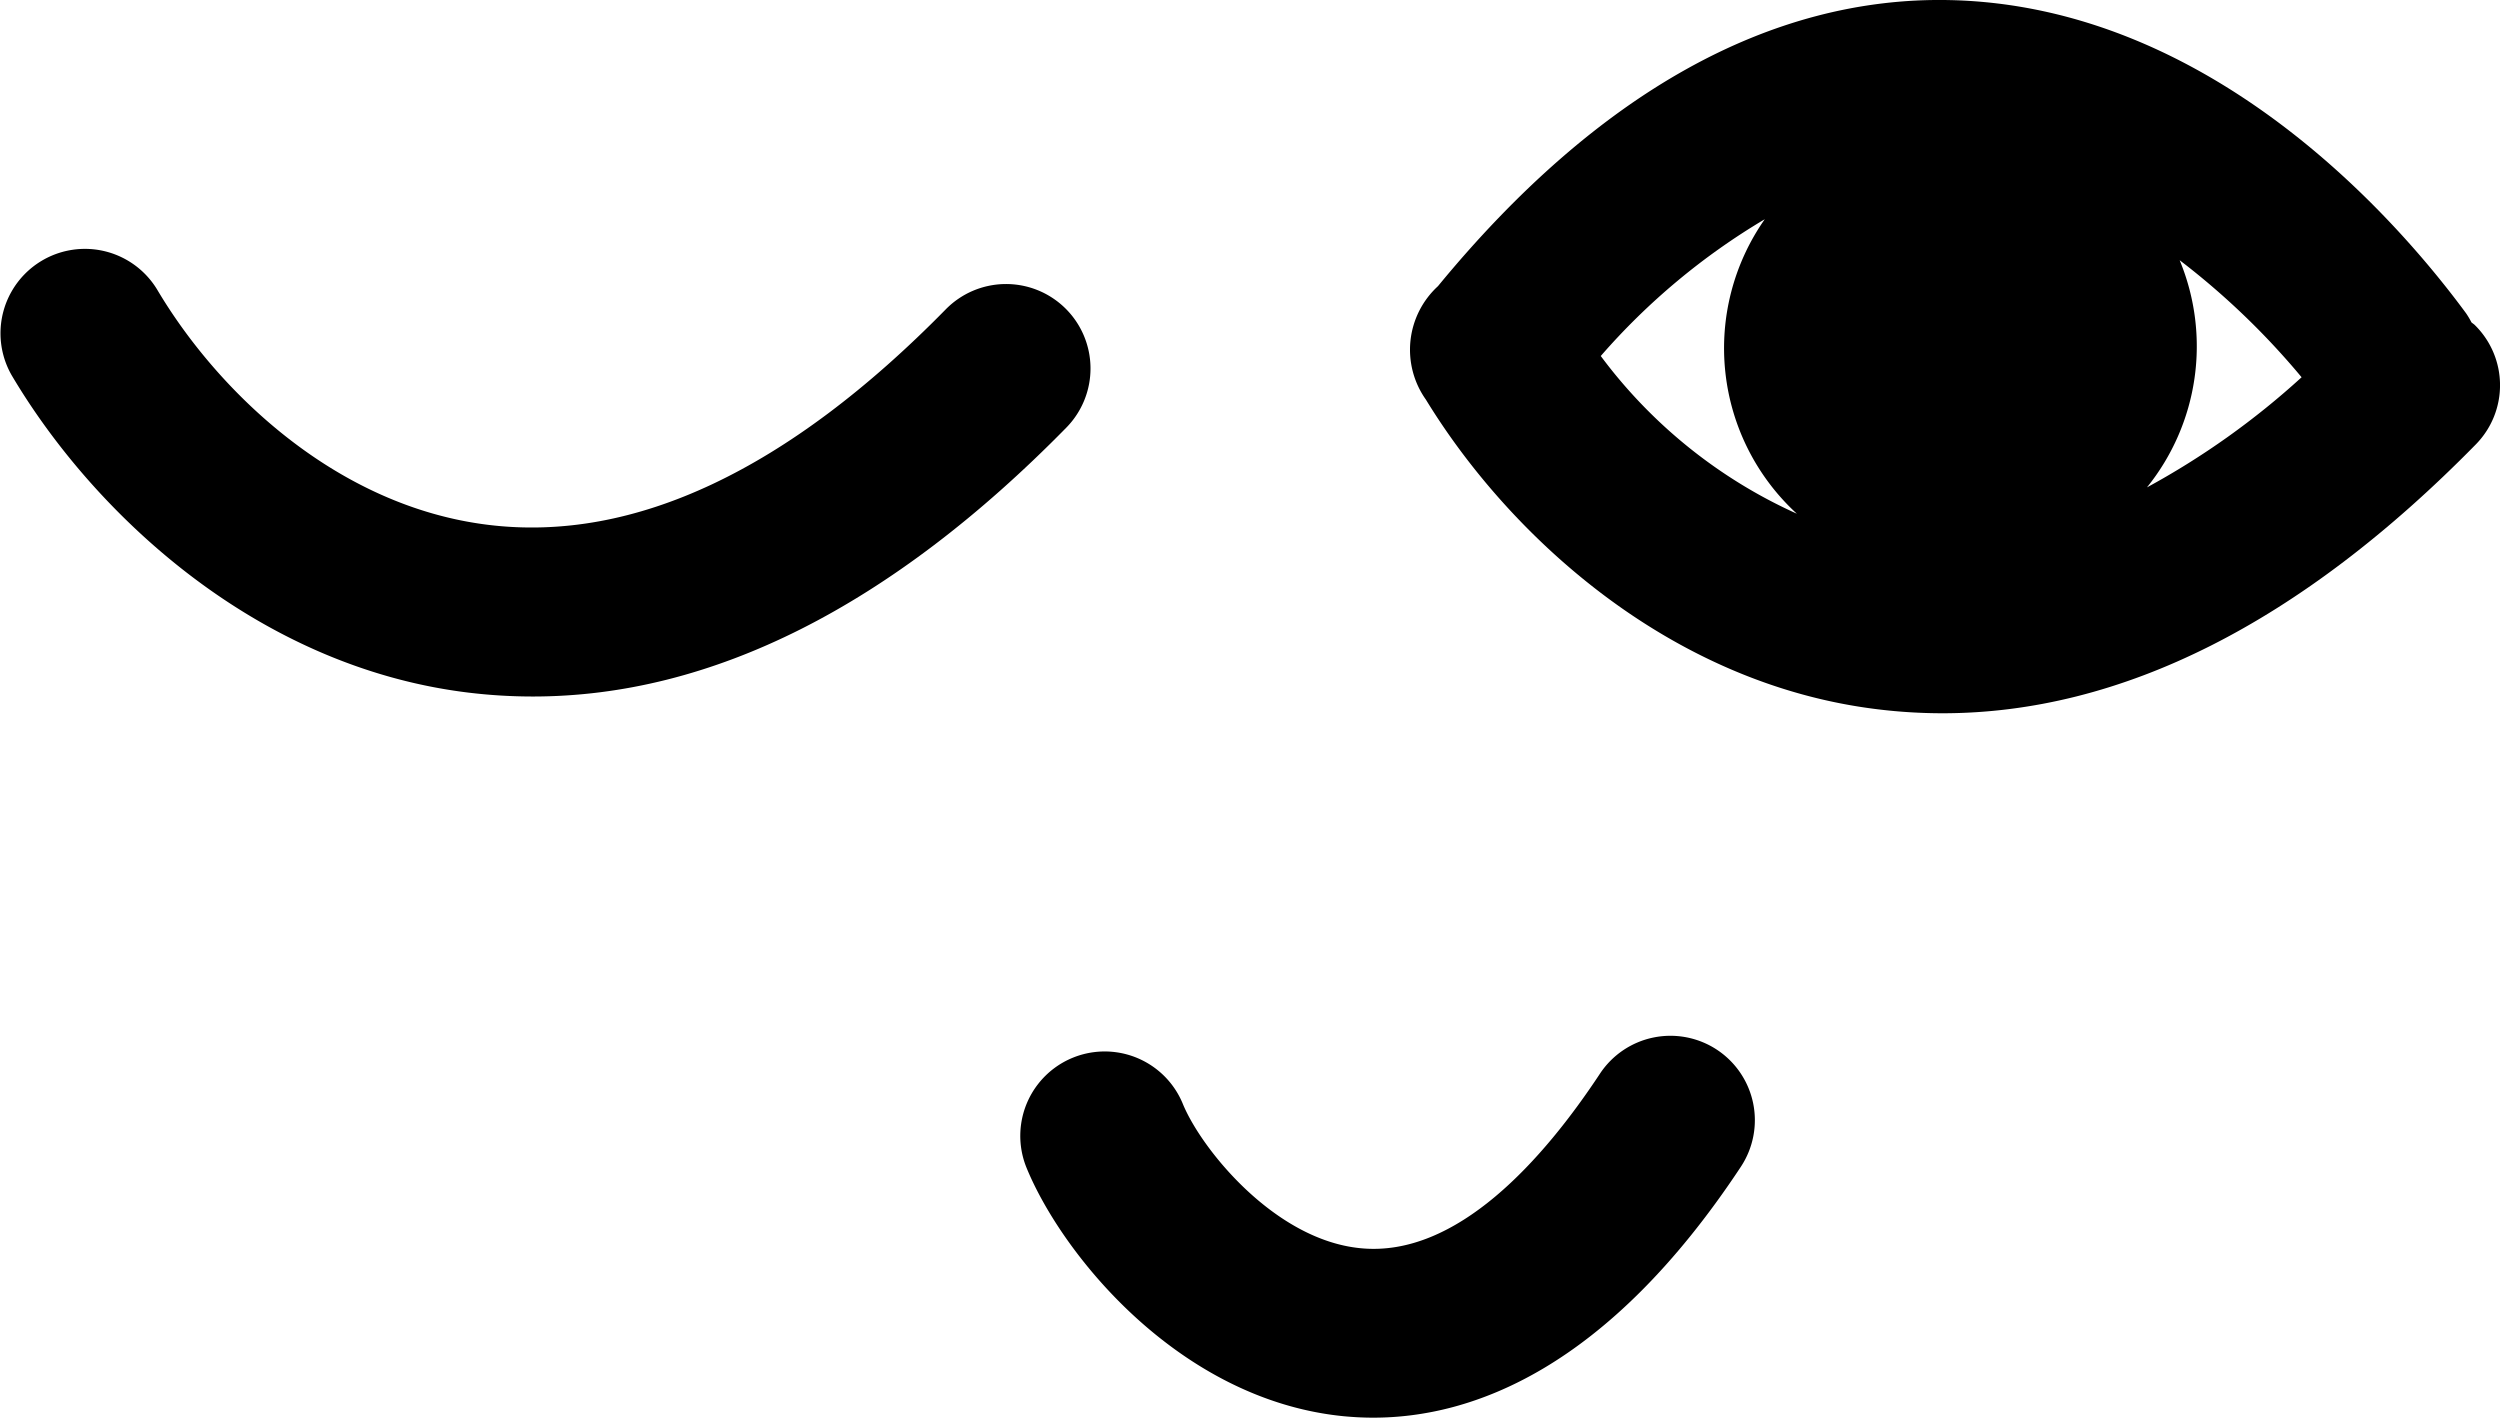
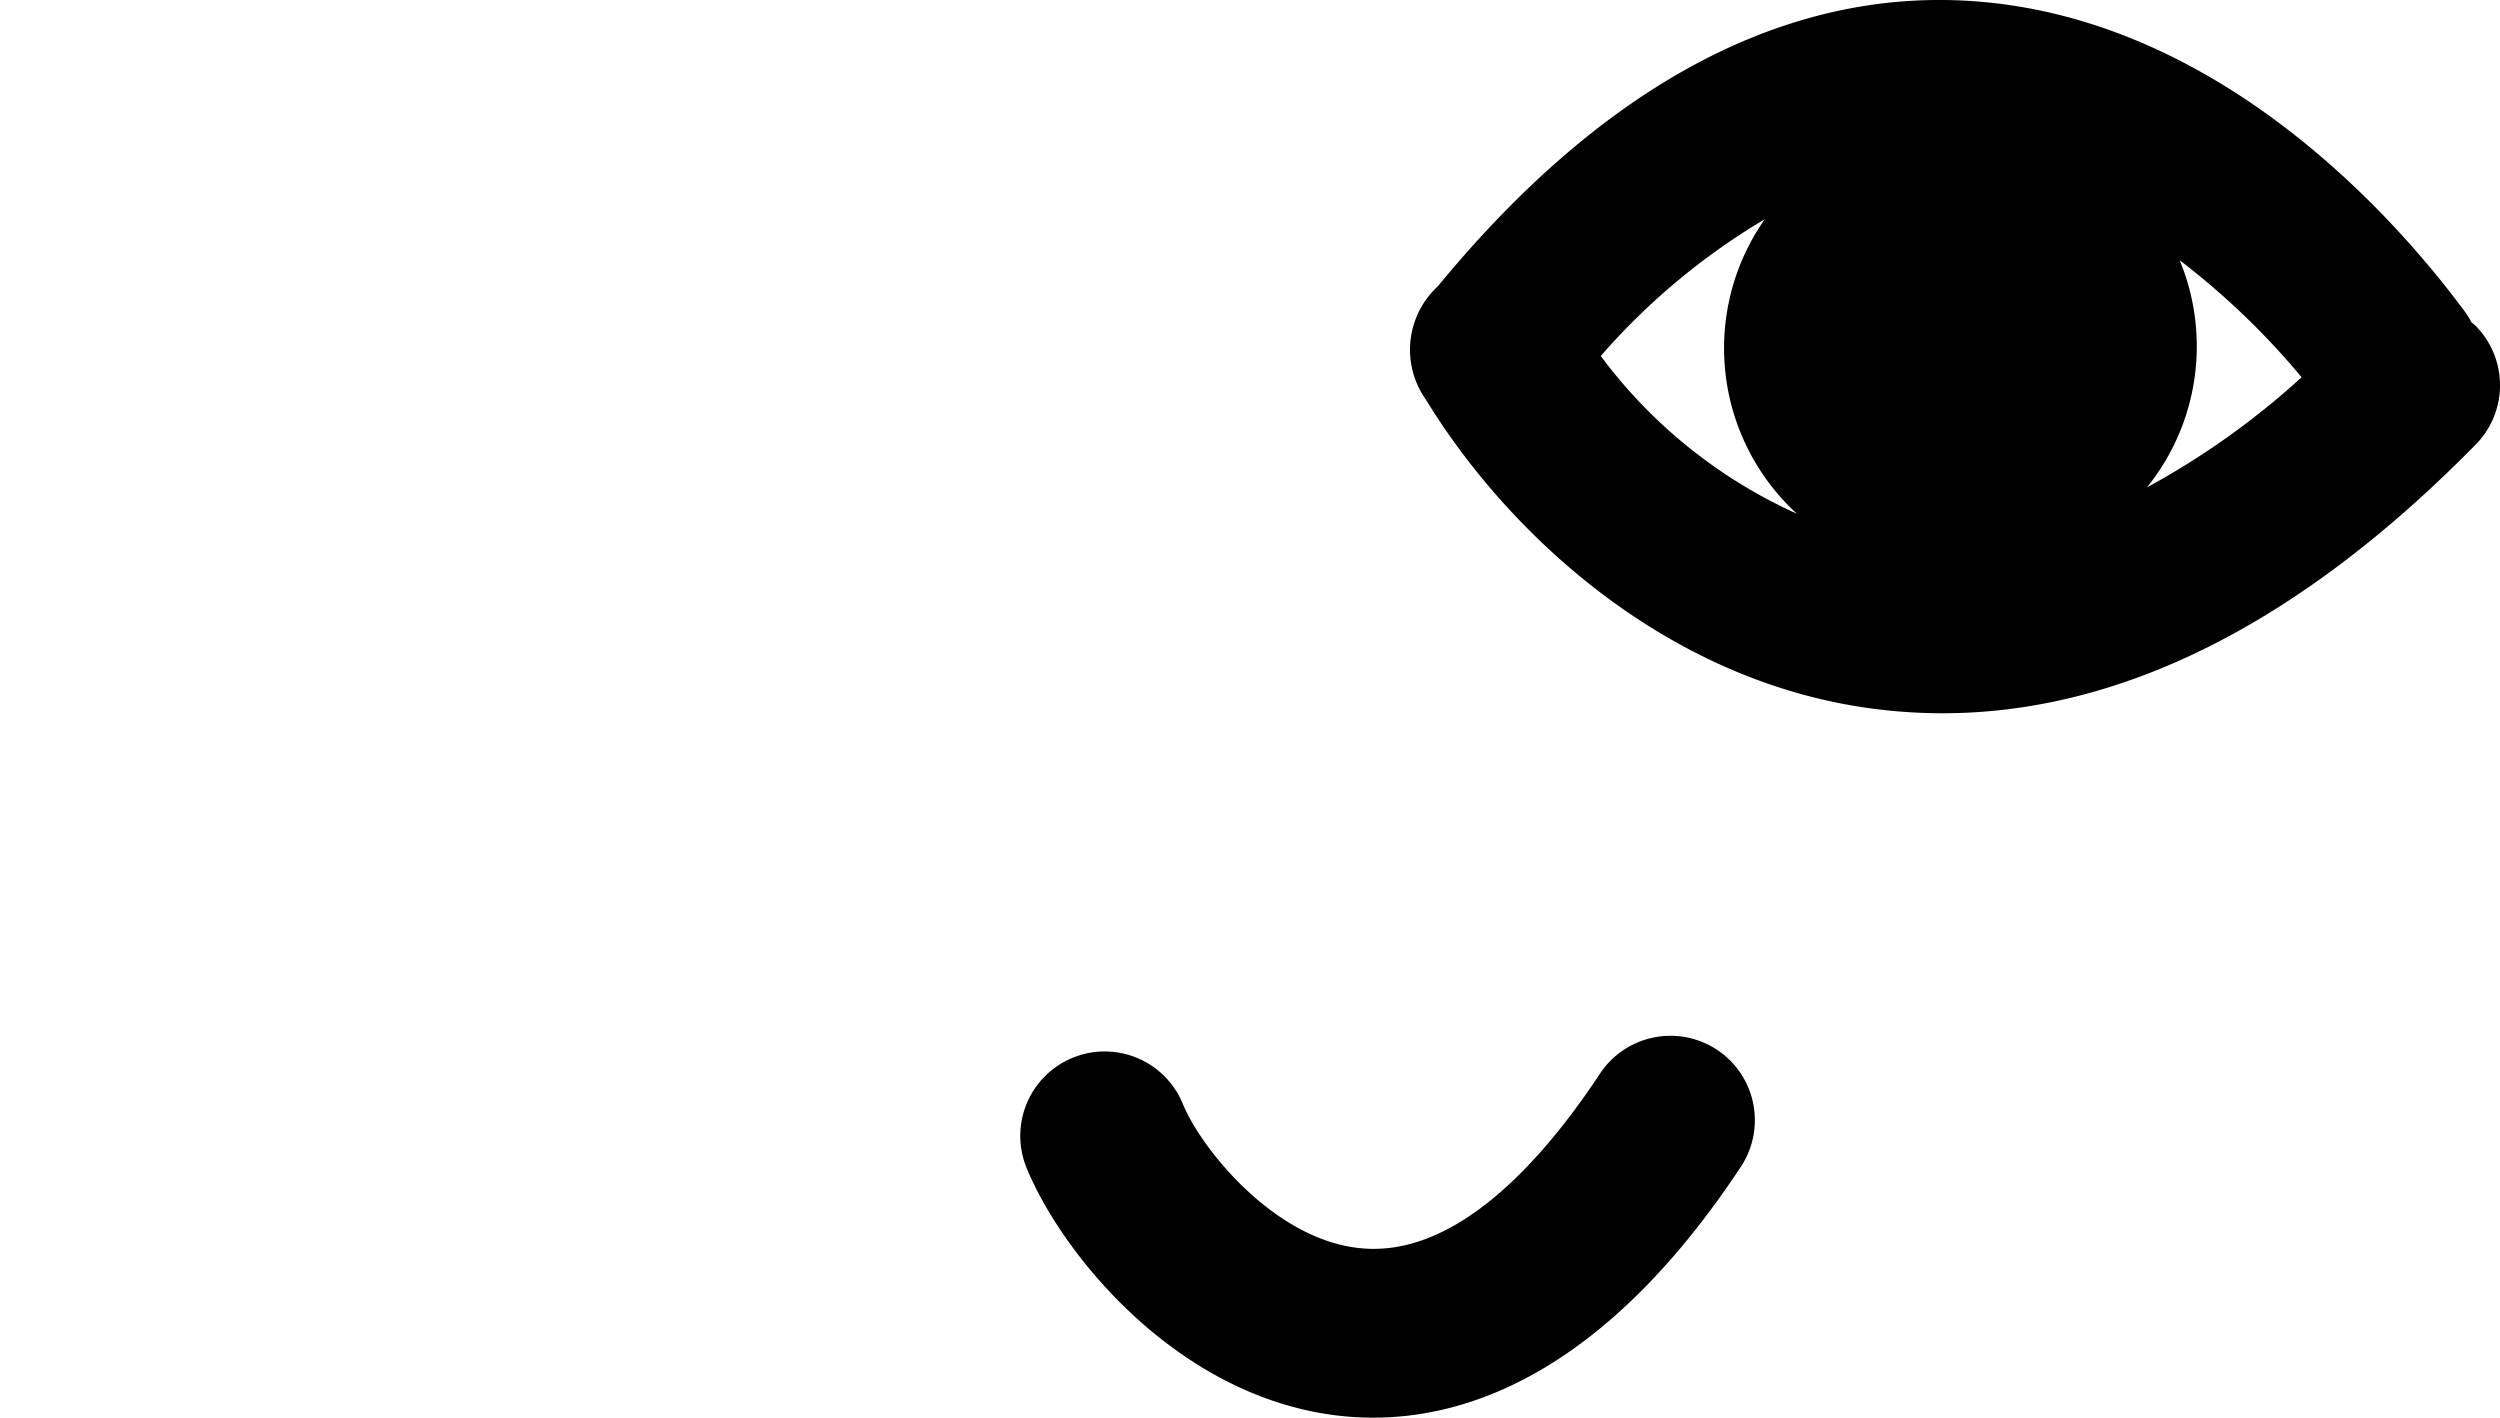
<svg xmlns="http://www.w3.org/2000/svg" width="59.224" height="33.584" viewBox="0 0 59.224 33.584">
  <defs>
    <style>.b3b00bc6-857e-4ac4-b636-ea7a53e3057c{fill:none;}</style>
  </defs>
  <g id="bd135adb-60cb-4e38-9482-21964bc1e61c" data-name="Layer 2">
-     <path d="M25.234,7.301a2.001,2.001,0,0,0-2.829.027c-3.736,3.807-7.38,5.525-10.826,5.107C7.964,11.998,5.149,9.267,3.721,6.857A2,2,0,0,0,.28,8.896c1.914,3.23,5.761,6.898,10.819,7.512a12.658,12.658,0,0,0,1.525.092c4.239,0,8.483-2.137,12.637-6.37A2,2,0,0,0,25.234,7.301Z" transform="translate(0 0)" />
    <path d="M40.674,24.868a2.002,2.002,0,0,0-2.771.566c-1.328,2.011-3.386,4.368-5.678,4.135-2.043-.201-3.774-2.364-4.206-3.423a2,2,0,0,0-3.704,1.51c.847,2.076,3.636,5.512,7.518,5.894.223.021.456.034.699.034,2.328,0,5.536-1.141,8.709-5.945A2,2,0,0,0,40.674,24.868Z" transform="translate(0 0)" />
  </g>
  <g id="f2a7644b-351a-456d-b00b-8e134db8bcbe" data-name="Layer 3">
-     <polyline class="b3b00bc6-857e-4ac4-b636-ea7a53e3057c" points="59.224 33.584 0 33.584 0 0" />
    <path d="M58.625,7.698c-.024-.023-.052-.039-.077-.061a1.962,1.962,0,0,0-.126-.213C56.812,5.235,52.394.132,46.177.002,41.947-.084,37.833,2.196,34.065,6.779a2.043,2.043,0,0,0-.286,2.688c1.947,3.186,5.743,6.736,10.712,7.337a12.665,12.665,0,0,0,1.524.093c4.24,0,8.484-2.138,12.638-6.371A2,2,0,0,0,58.625,7.698Zm-20.704.736a15.907,15.907,0,0,1,3.886-3.241,5.321,5.321,0,0,0,.76,6.977A11.855,11.855,0,0,1,37.921,8.433Zm12.938,3.114a5.323,5.323,0,0,0,.776-5.384A17.909,17.909,0,0,1,54.524,8.937,18.624,18.624,0,0,1,50.859,11.547Z" transform="translate(0 0)" />
  </g>
</svg>